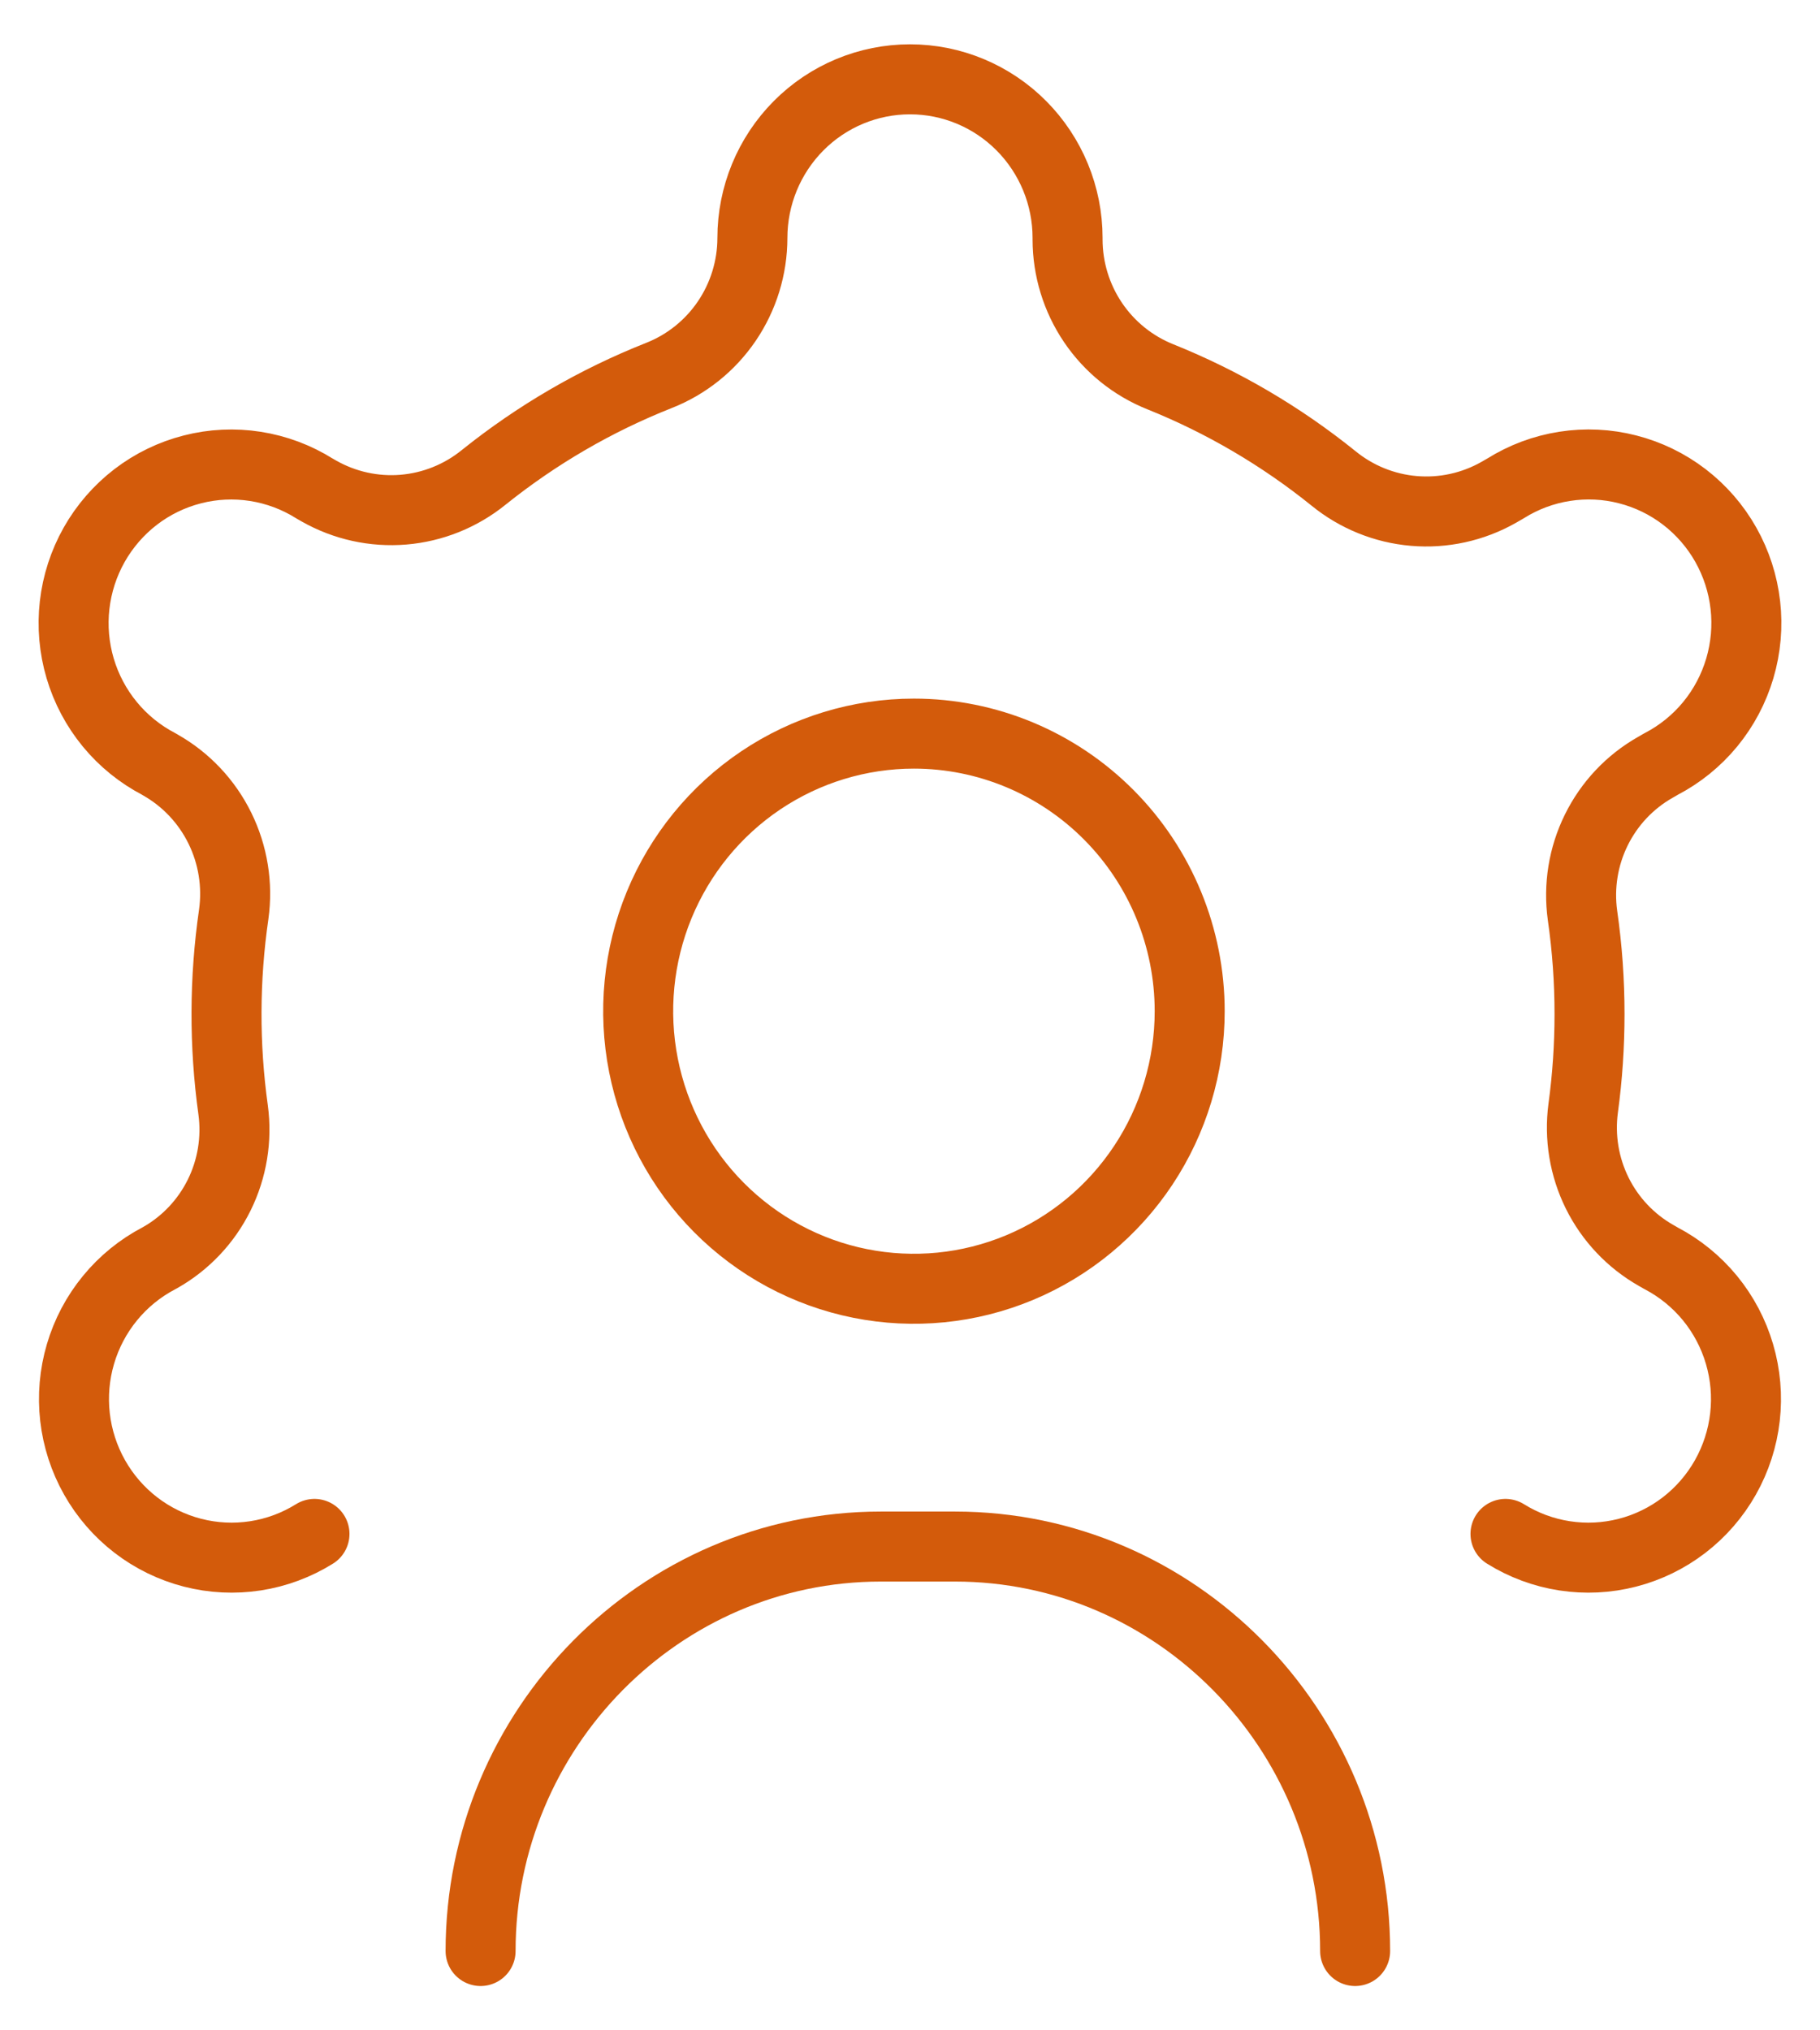
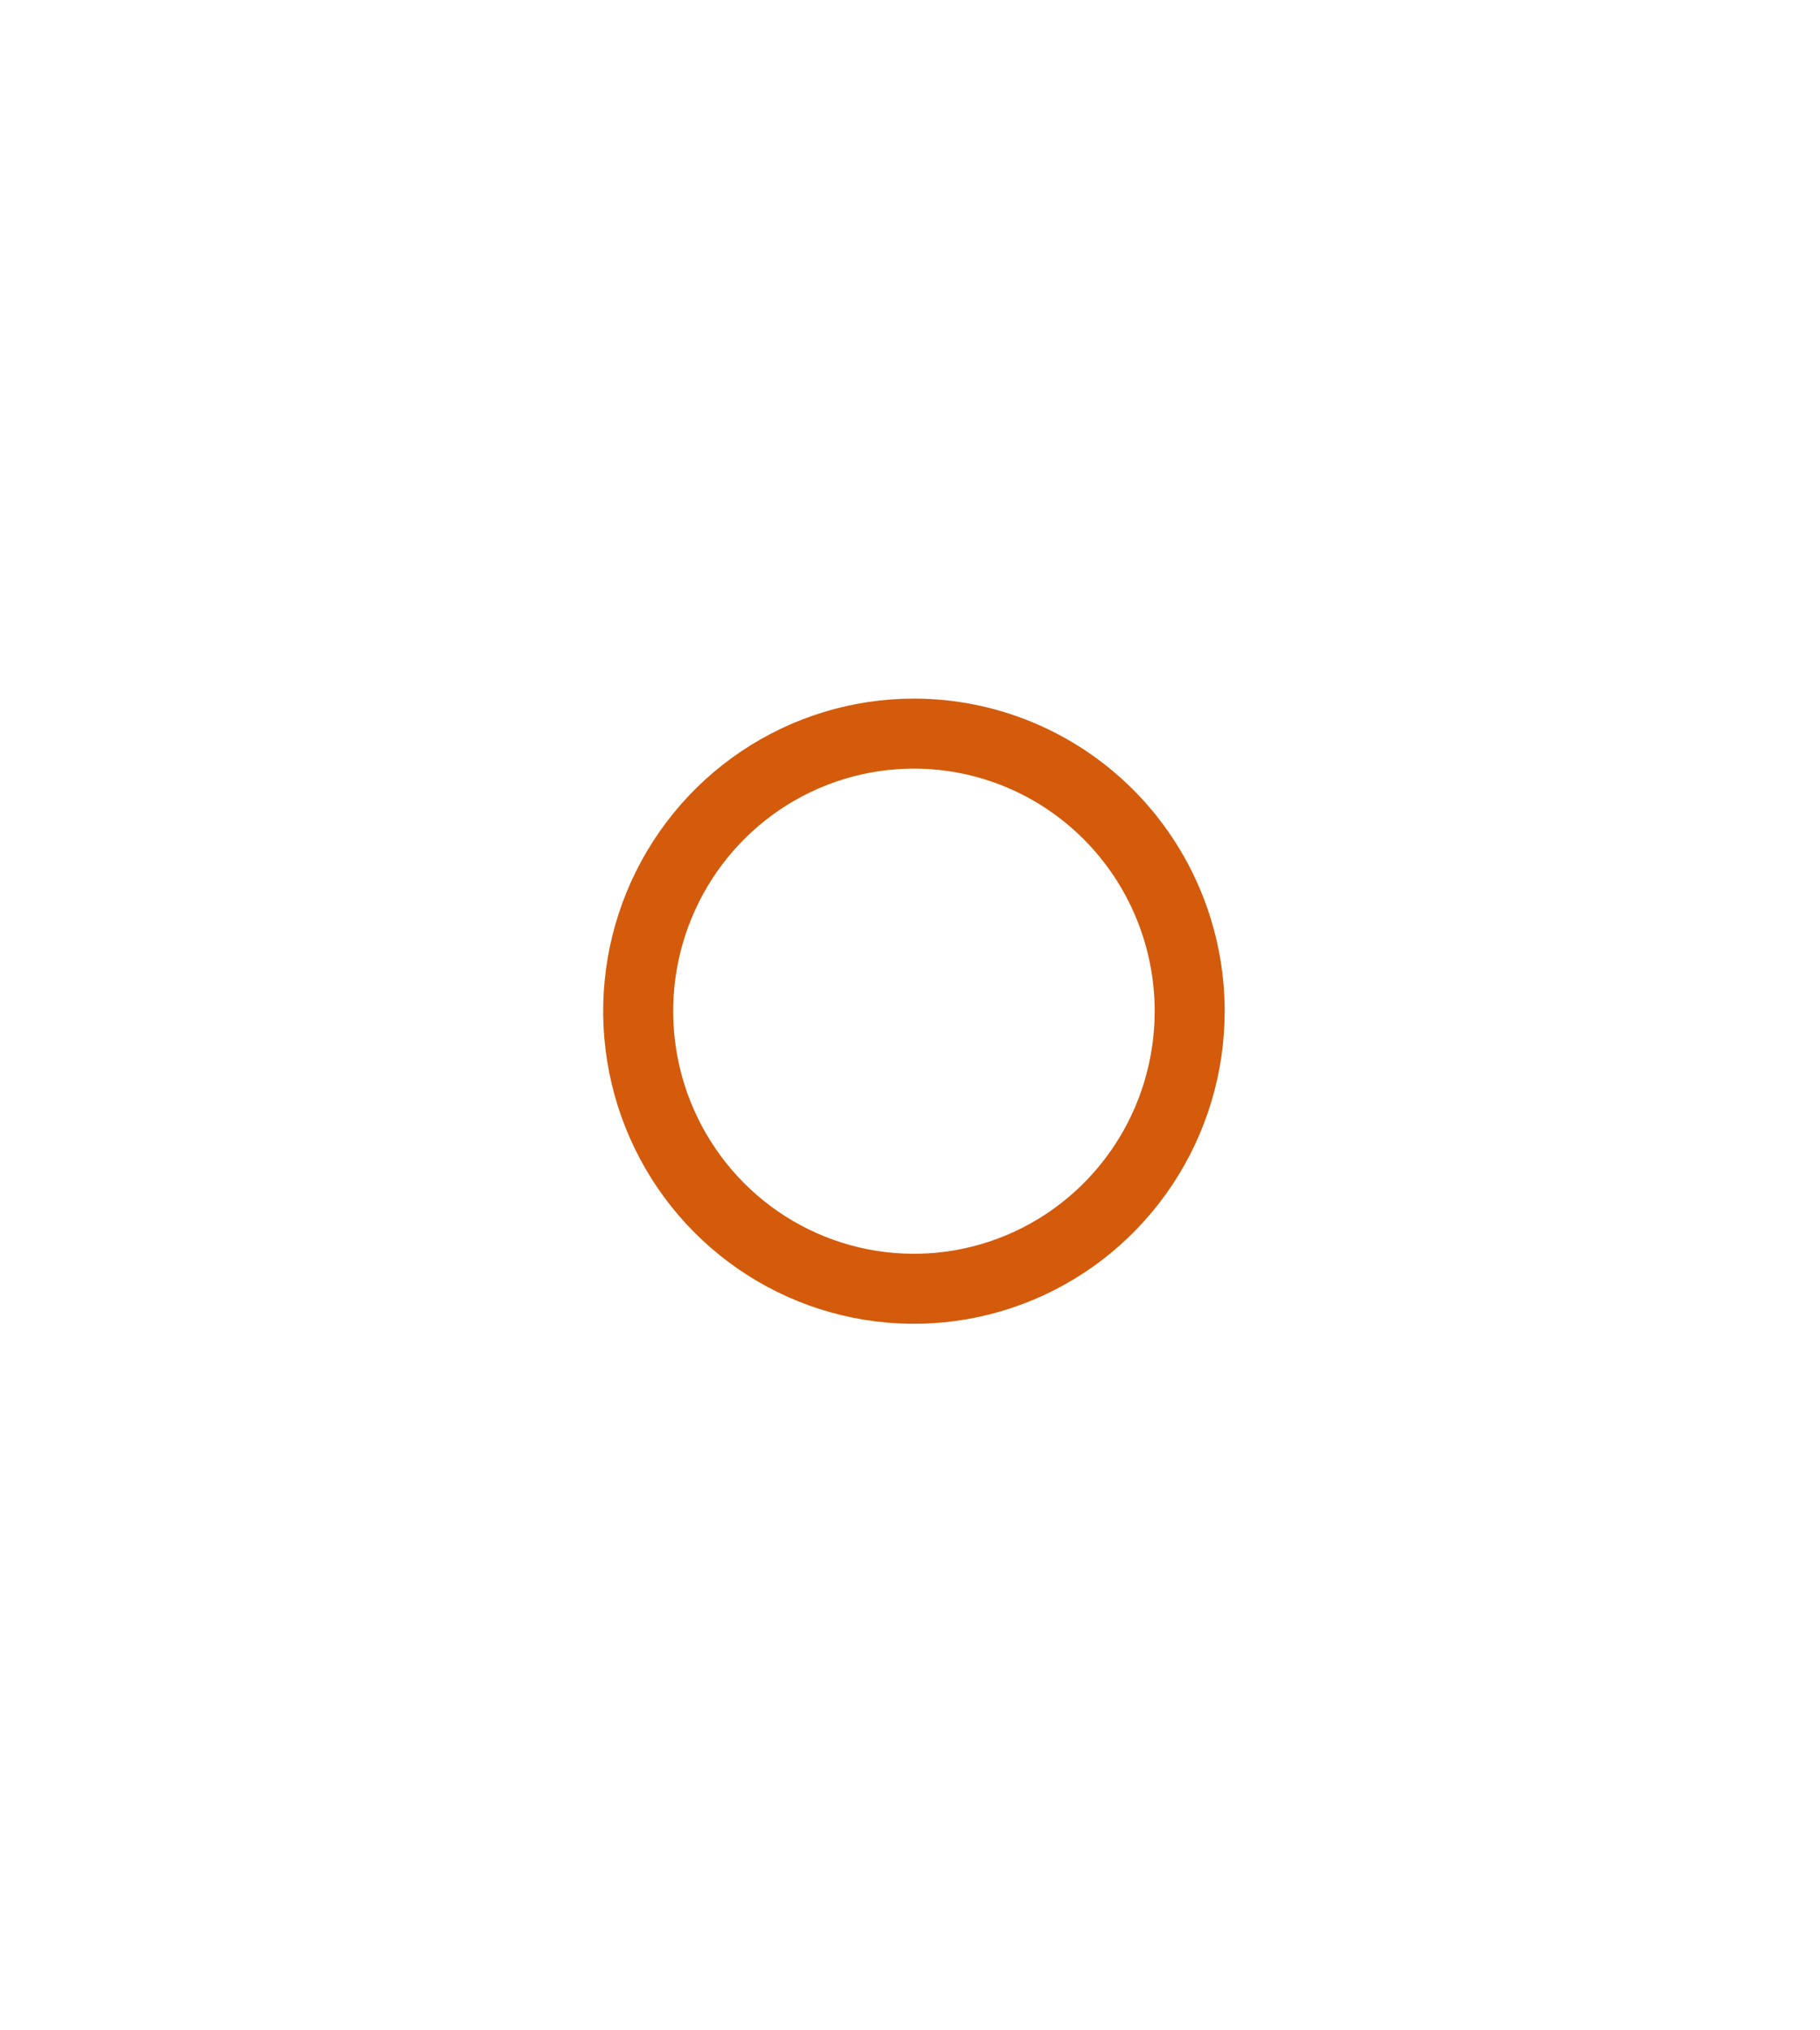
<svg xmlns="http://www.w3.org/2000/svg" width="52" height="58" viewBox="0 0 52 58" fill="none">
  <g clip-path="url(#clip0_276_201)">
    <mask id="mask0_276_201" style="mask-type:luminance" maskUnits="userSpaceOnUse" x="-3" y="0" width="58" height="58">
      <path d="M-1.814 1H53.814V57H-1.814V1Z" fill="white" stroke="white" stroke-width="2" />
    </mask>
    <g mask="url(#mask0_276_201)">
      <path d="M33.991 28.887C33.991 30.455 33.529 31.988 32.663 33.292C31.797 34.596 30.567 35.613 29.127 36.213C27.688 36.813 26.103 36.97 24.575 36.664C23.047 36.358 21.643 35.603 20.541 34.494C19.439 33.385 18.689 31.972 18.385 30.434C18.081 28.895 18.237 27.301 18.833 25.852C19.43 24.403 20.439 23.165 21.735 22.293C23.031 21.422 24.554 20.957 26.112 20.957C28.202 20.957 30.206 21.793 31.683 23.28C33.161 24.767 33.991 26.784 33.991 28.887Z" stroke="#D35B0B" stroke-width="2" stroke-linecap="round" stroke-linejoin="round" />
-       <path d="M43.014 43.819C43.529 44.14 44.103 44.353 44.702 44.445C45.3 44.537 45.911 44.507 46.498 44.356C47.085 44.205 47.635 43.937 48.116 43.567C48.597 43.197 48.999 42.733 49.298 42.203C49.597 41.673 49.787 41.088 49.856 40.483C49.925 39.877 49.872 39.264 49.7 38.68C49.528 38.095 49.241 37.552 48.856 37.082C48.47 36.612 47.994 36.225 47.457 35.944L47.319 35.865C46.593 35.453 46.006 34.833 45.634 34.082C45.263 33.332 45.123 32.486 45.234 31.655C45.355 30.766 45.415 29.869 45.415 28.972C45.416 28.027 45.348 27.083 45.214 26.148C45.099 25.314 45.236 24.465 45.608 23.711C45.979 22.957 46.567 22.333 47.296 21.92L47.457 21.827C47.996 21.547 48.474 21.161 48.861 20.691C49.248 20.221 49.536 19.677 49.709 19.092C49.882 18.506 49.936 17.892 49.867 17.286C49.798 16.679 49.609 16.093 49.309 15.562C49.01 15.031 48.607 14.567 48.124 14.196C47.642 13.826 47.09 13.558 46.502 13.408C45.915 13.257 45.303 13.228 44.703 13.322C44.104 13.415 43.529 13.63 43.014 13.953L42.818 14.066C42.082 14.483 41.238 14.668 40.397 14.596C39.556 14.525 38.755 14.2 38.099 13.665C36.602 12.458 34.935 11.48 33.153 10.764C32.372 10.452 31.702 9.912 31.229 9.213C30.756 8.513 30.503 7.688 30.502 6.842V6.797C30.502 5.595 30.027 4.443 29.183 3.593C28.339 2.743 27.194 2.266 26 2.266C24.806 2.266 23.66 2.743 22.816 3.593C21.972 4.443 21.497 5.595 21.497 6.797C21.496 7.647 21.24 8.476 20.763 9.177C20.286 9.878 19.61 10.418 18.823 10.727C17.021 11.44 15.335 12.421 13.821 13.636C13.166 14.167 12.367 14.489 11.528 14.559C10.688 14.629 9.848 14.444 9.114 14.028L8.985 13.954C8.47 13.631 7.896 13.417 7.296 13.323C6.697 13.229 6.085 13.258 5.497 13.409C4.909 13.559 4.357 13.827 3.875 14.197C3.393 14.568 2.99 15.032 2.69 15.563C2.391 16.094 2.201 16.68 2.132 17.287C2.063 17.893 2.117 18.508 2.29 19.093C2.463 19.678 2.752 20.222 3.139 20.692C3.526 21.162 4.003 21.548 4.542 21.828L4.578 21.85C5.314 22.266 5.908 22.896 6.282 23.657C6.657 24.419 6.795 25.276 6.678 26.117C6.409 27.971 6.403 29.853 6.661 31.709C6.773 32.541 6.634 33.387 6.263 34.139C5.891 34.891 5.304 35.513 4.577 35.925L4.542 35.944C4.005 36.225 3.529 36.612 3.144 37.082C2.758 37.552 2.471 38.095 2.299 38.68C2.127 39.264 2.074 39.877 2.143 40.483C2.212 41.088 2.402 41.673 2.701 42.203C3 42.733 3.402 43.197 3.883 43.567C4.364 43.937 4.915 44.205 5.501 44.356C6.088 44.507 6.699 44.537 7.298 44.445C7.896 44.353 8.47 44.14 8.985 43.819" stroke="#D35B0B" stroke-width="2" stroke-linecap="round" stroke-linejoin="round" />
-       <path d="M13.731 55.734C13.731 49.391 18.852 44.18 25.166 44.18H27.284C33.598 44.18 38.718 49.391 38.718 55.734" stroke="#D35B0B" stroke-width="2" stroke-linecap="round" stroke-linejoin="round" />
    </g>
  </g>
  <defs>
    <clipPath id="clip0_276_201">
      <rect width="52" height="58" fill="white" />
    </clipPath>
  </defs>
</svg>